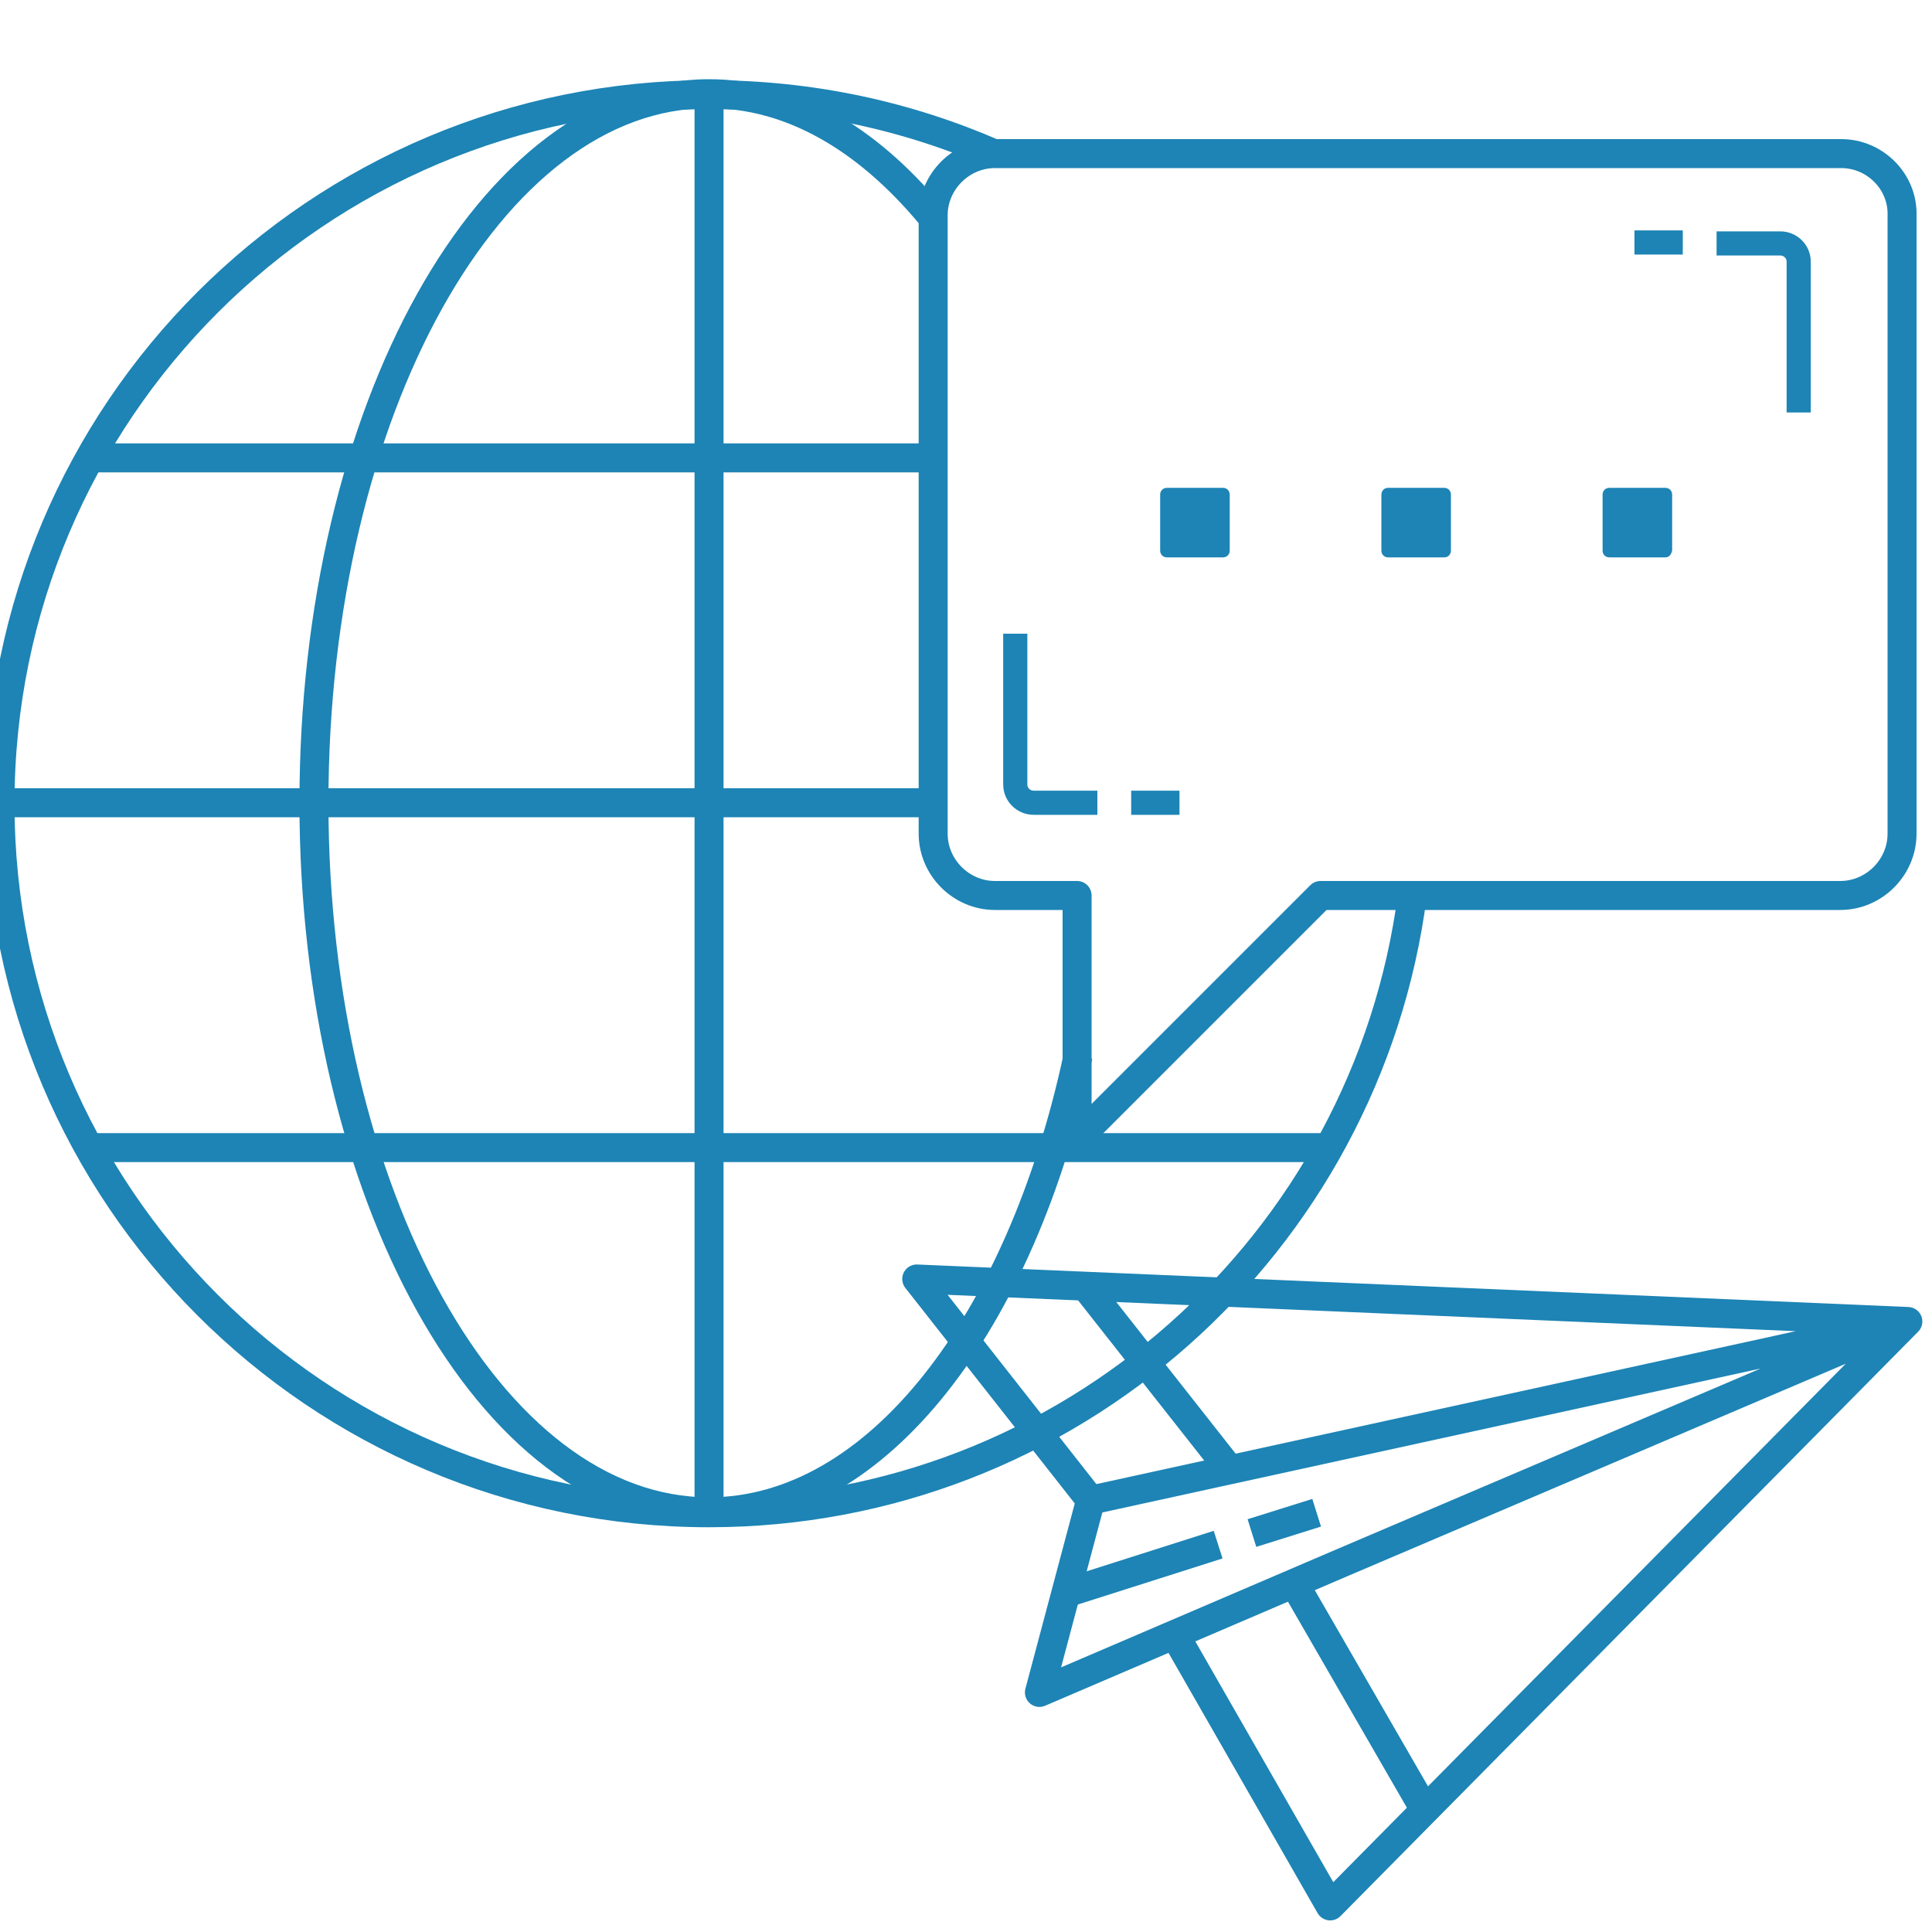
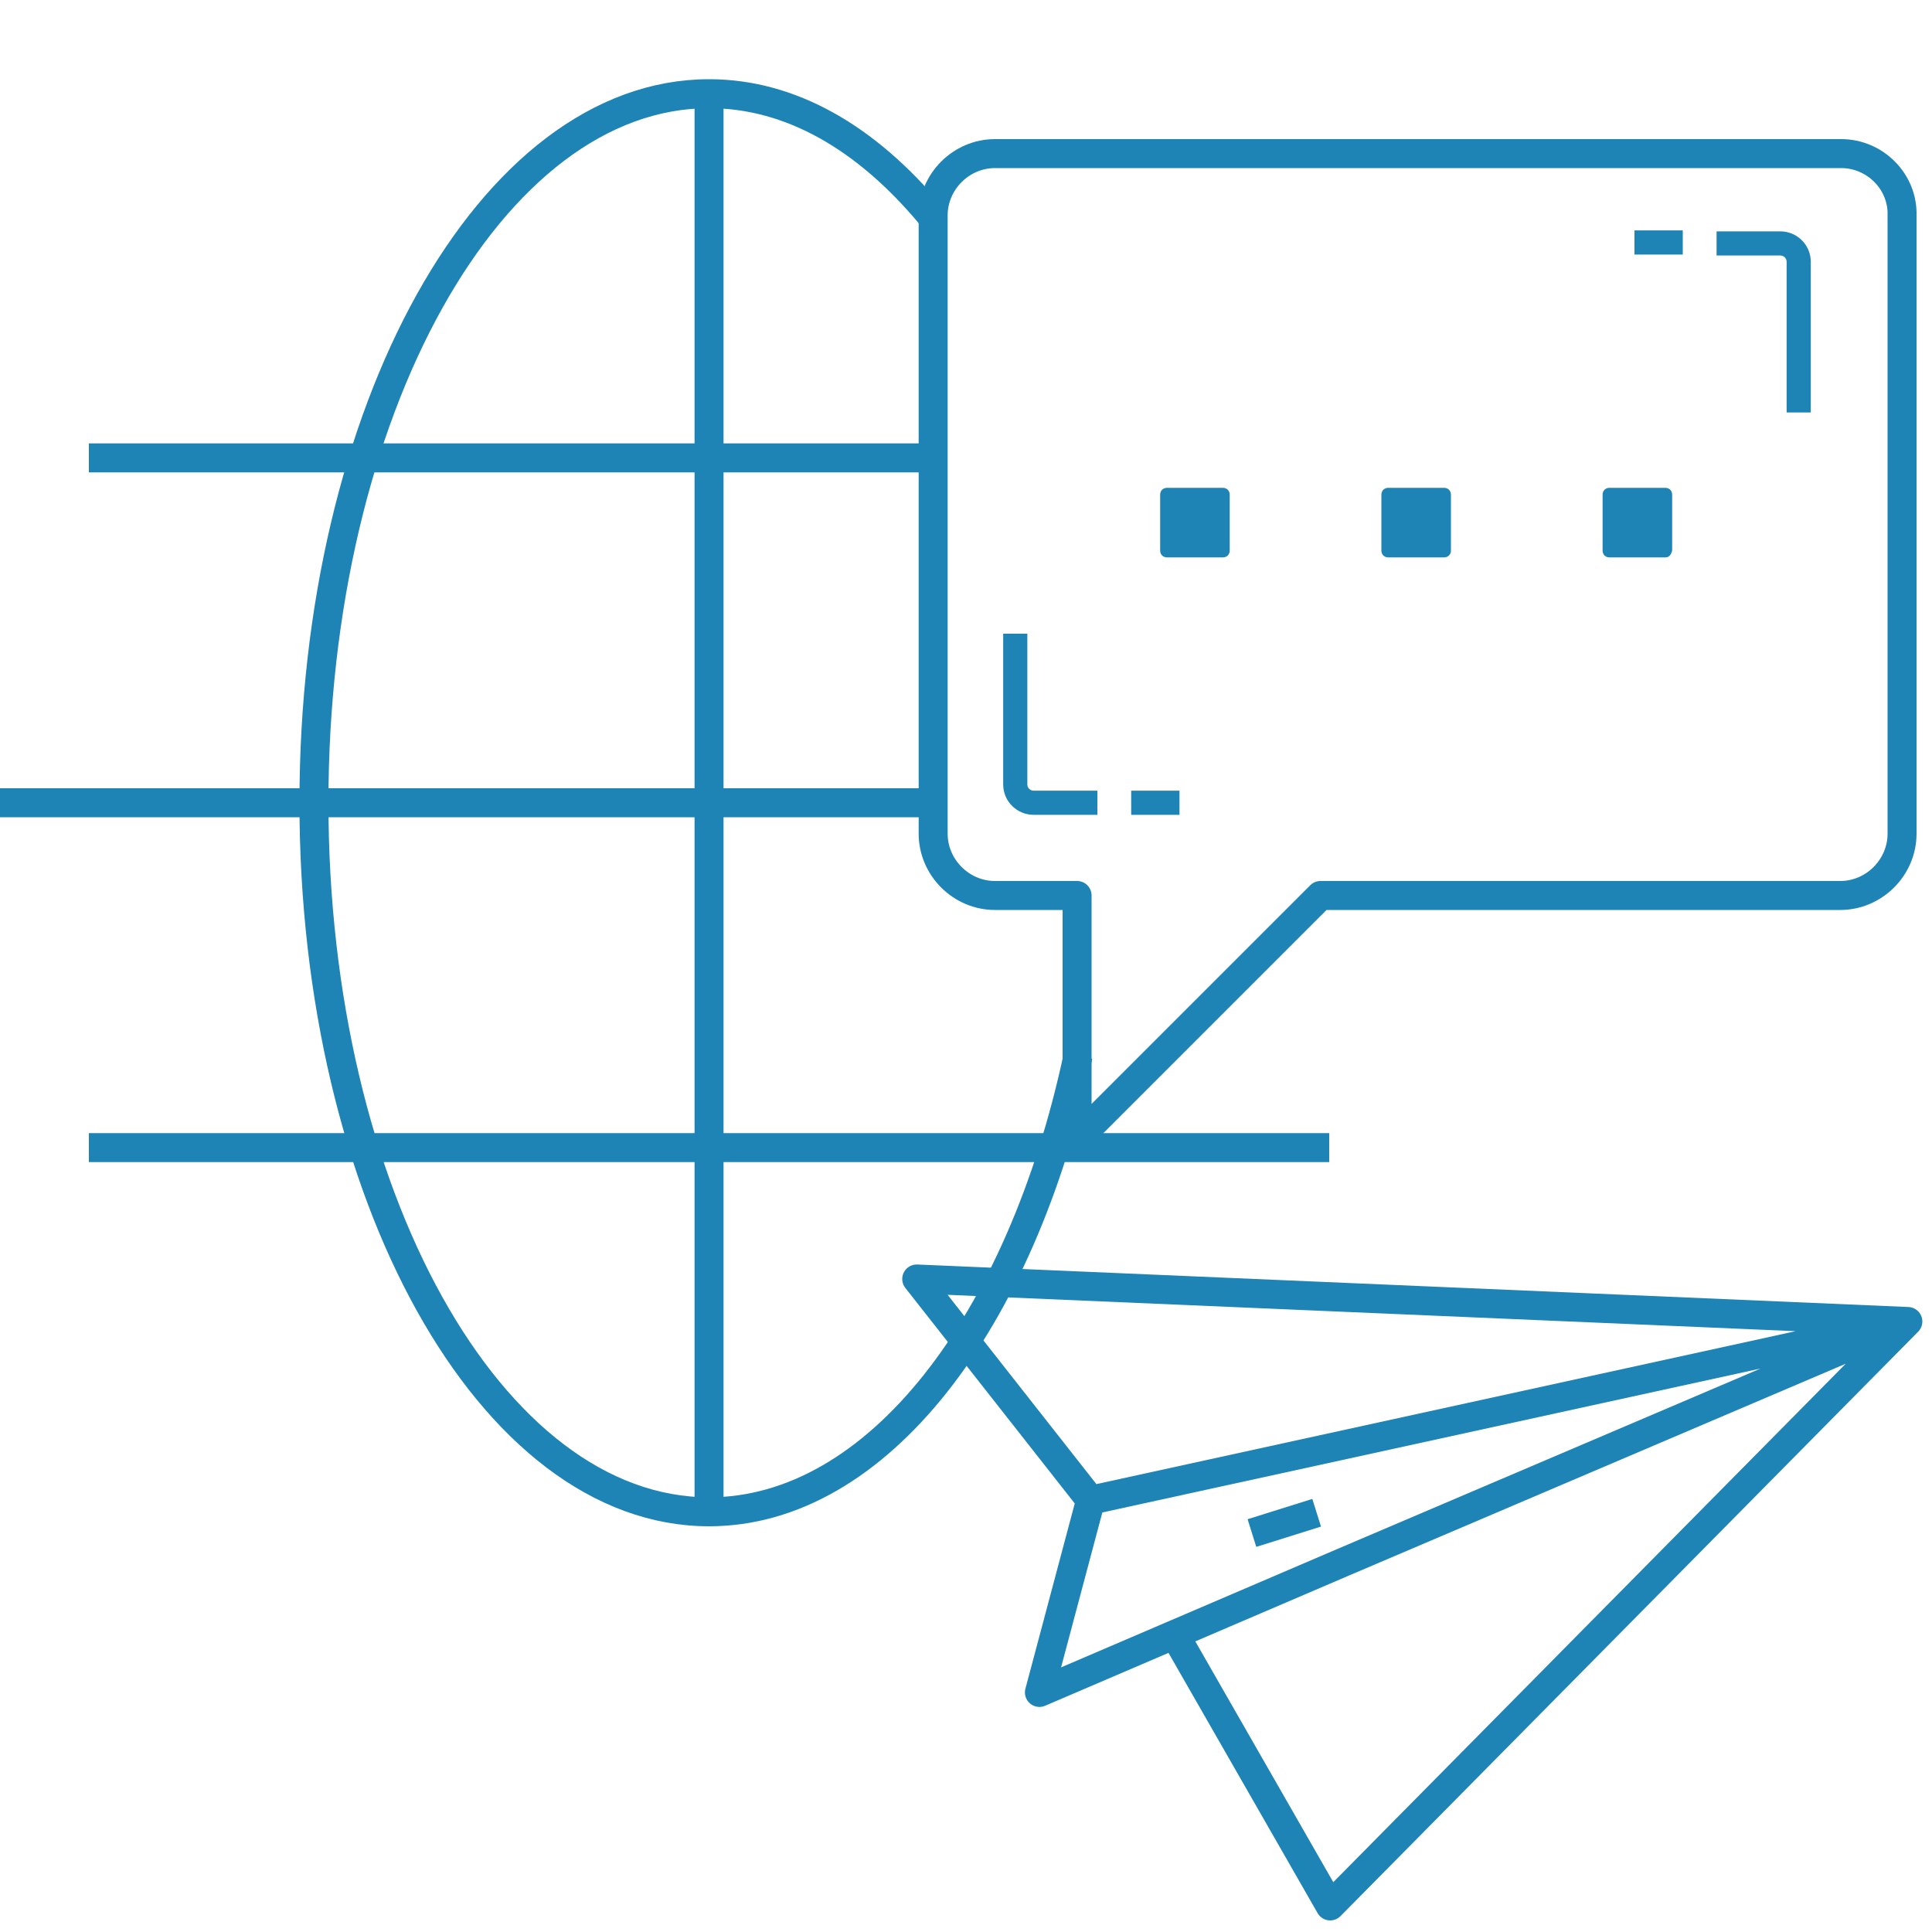
<svg xmlns="http://www.w3.org/2000/svg" version="1.1" id="Layer_1" x="0px" y="0px" viewBox="0 0 200 200" style="enable-background:new 0 0 200 200;" xml:space="preserve">
  <style type="text/css">
	.st0{fill:none;stroke:#1D84B5;stroke-width:3;stroke-linejoin:round;stroke-miterlimit:10;}
	.st1{fill:#1D84B5;}
	.st2{fill:none;stroke:#1D84B5;stroke-width:2.5;stroke-linejoin:round;stroke-miterlimit:10;}
</style>
  <g>
-     <path class="st0" d="M146.2,92.7c-4.7,36-35.5,63.9-72.8,63.9c-40.6,0-73.4-32.9-73.4-73.4c0-40.6,32.9-73.4,73.4-73.4   c10.6,0,20.6,2.2,29.7,6.2" />
    <path class="st0" d="M111.6,109.3c-5.9,27.6-20.8,47.2-38.2,47.2c-22.6,0-40.9-32.9-40.9-73.4c0-40.6,18.3-73.4,40.9-73.4   c8.5,0,16.3,4.6,22.9,12.5" />
    <line class="st0" x1="73.4" y1="9.6" x2="73.4" y2="156.5" />
    <line class="st0" x1="96.6" y1="83.1" x2="-0.1" y2="83.1" />
    <line class="st0" x1="9.2" y1="47.4" x2="96.6" y2="47.4" />
    <line class="st0" x1="9.2" y1="118.8" x2="137.6" y2="118.8" />
    <path class="st0" d="M190.6,15.9H103c-3.5,0-6.4,2.9-6.4,6.4v64c0,3.5,2.9,6.4,6.4,6.4h8.5v25.2l25.2-25.2h53.8   c3.5,0,6.4-2.9,6.4-6.4v-64C197,18.8,194.1,15.9,190.6,15.9z" />
    <g>
      <path class="st1" d="M126.6,57.7h-5.8c-0.4,0-0.7-0.3-0.7-0.7v-5.8c0-0.4,0.3-0.7,0.7-0.7h5.8c0.4,0,0.7,0.3,0.7,0.7v5.8    C127.3,57.4,127,57.7,126.6,57.7z" />
      <path class="st1" d="M149.5,57.7h-5.8c-0.4,0-0.7-0.3-0.7-0.7v-5.8c0-0.4,0.3-0.7,0.7-0.7h5.8c0.4,0,0.7,0.3,0.7,0.7v5.8    C150.2,57.4,149.9,57.7,149.5,57.7z" />
      <path class="st1" d="M172.4,57.7h-5.8c-0.4,0-0.7-0.3-0.7-0.7v-5.8c0-0.4,0.3-0.7,0.7-0.7h5.8c0.4,0,0.7,0.3,0.7,0.7v5.8    C173,57.4,172.8,57.7,172.4,57.7z" />
    </g>
    <line class="st2" x1="117.1" y1="83.1" x2="122.1" y2="83.1" />
    <path class="st2" d="M105.1,65.6v15.6c0,1.1,0.9,1.9,1.9,1.9h6.6" />
    <line class="st2" x1="174.2" y1="25.1" x2="169.2" y2="25.1" />
    <path class="st2" d="M186.2,42.7V27.1c0-1.1-0.9-1.9-1.9-1.9h-6.6" />
  </g>
  <g>
    <polyline class="st0" points="112.9,155.3 94.9,132.4 197.5,136.8 137.7,197.3 121.6,169.2 107.6,175.2 112.9,155.3 197.5,136.8    139.1,161.7 121.6,169.2  " />
    <line class="st0" x1="129.6" y1="158.7" x2="136.3" y2="156.6" />
-     <line class="st0" x1="110.4" y1="164.9" x2="126.1" y2="159.9" />
-     <line class="st0" x1="112.4" y1="133.2" x2="127.2" y2="152" />
-     <line class="st0" x1="147.7" y1="187.7" x2="133.5" y2="163.1" />
  </g>
</svg>